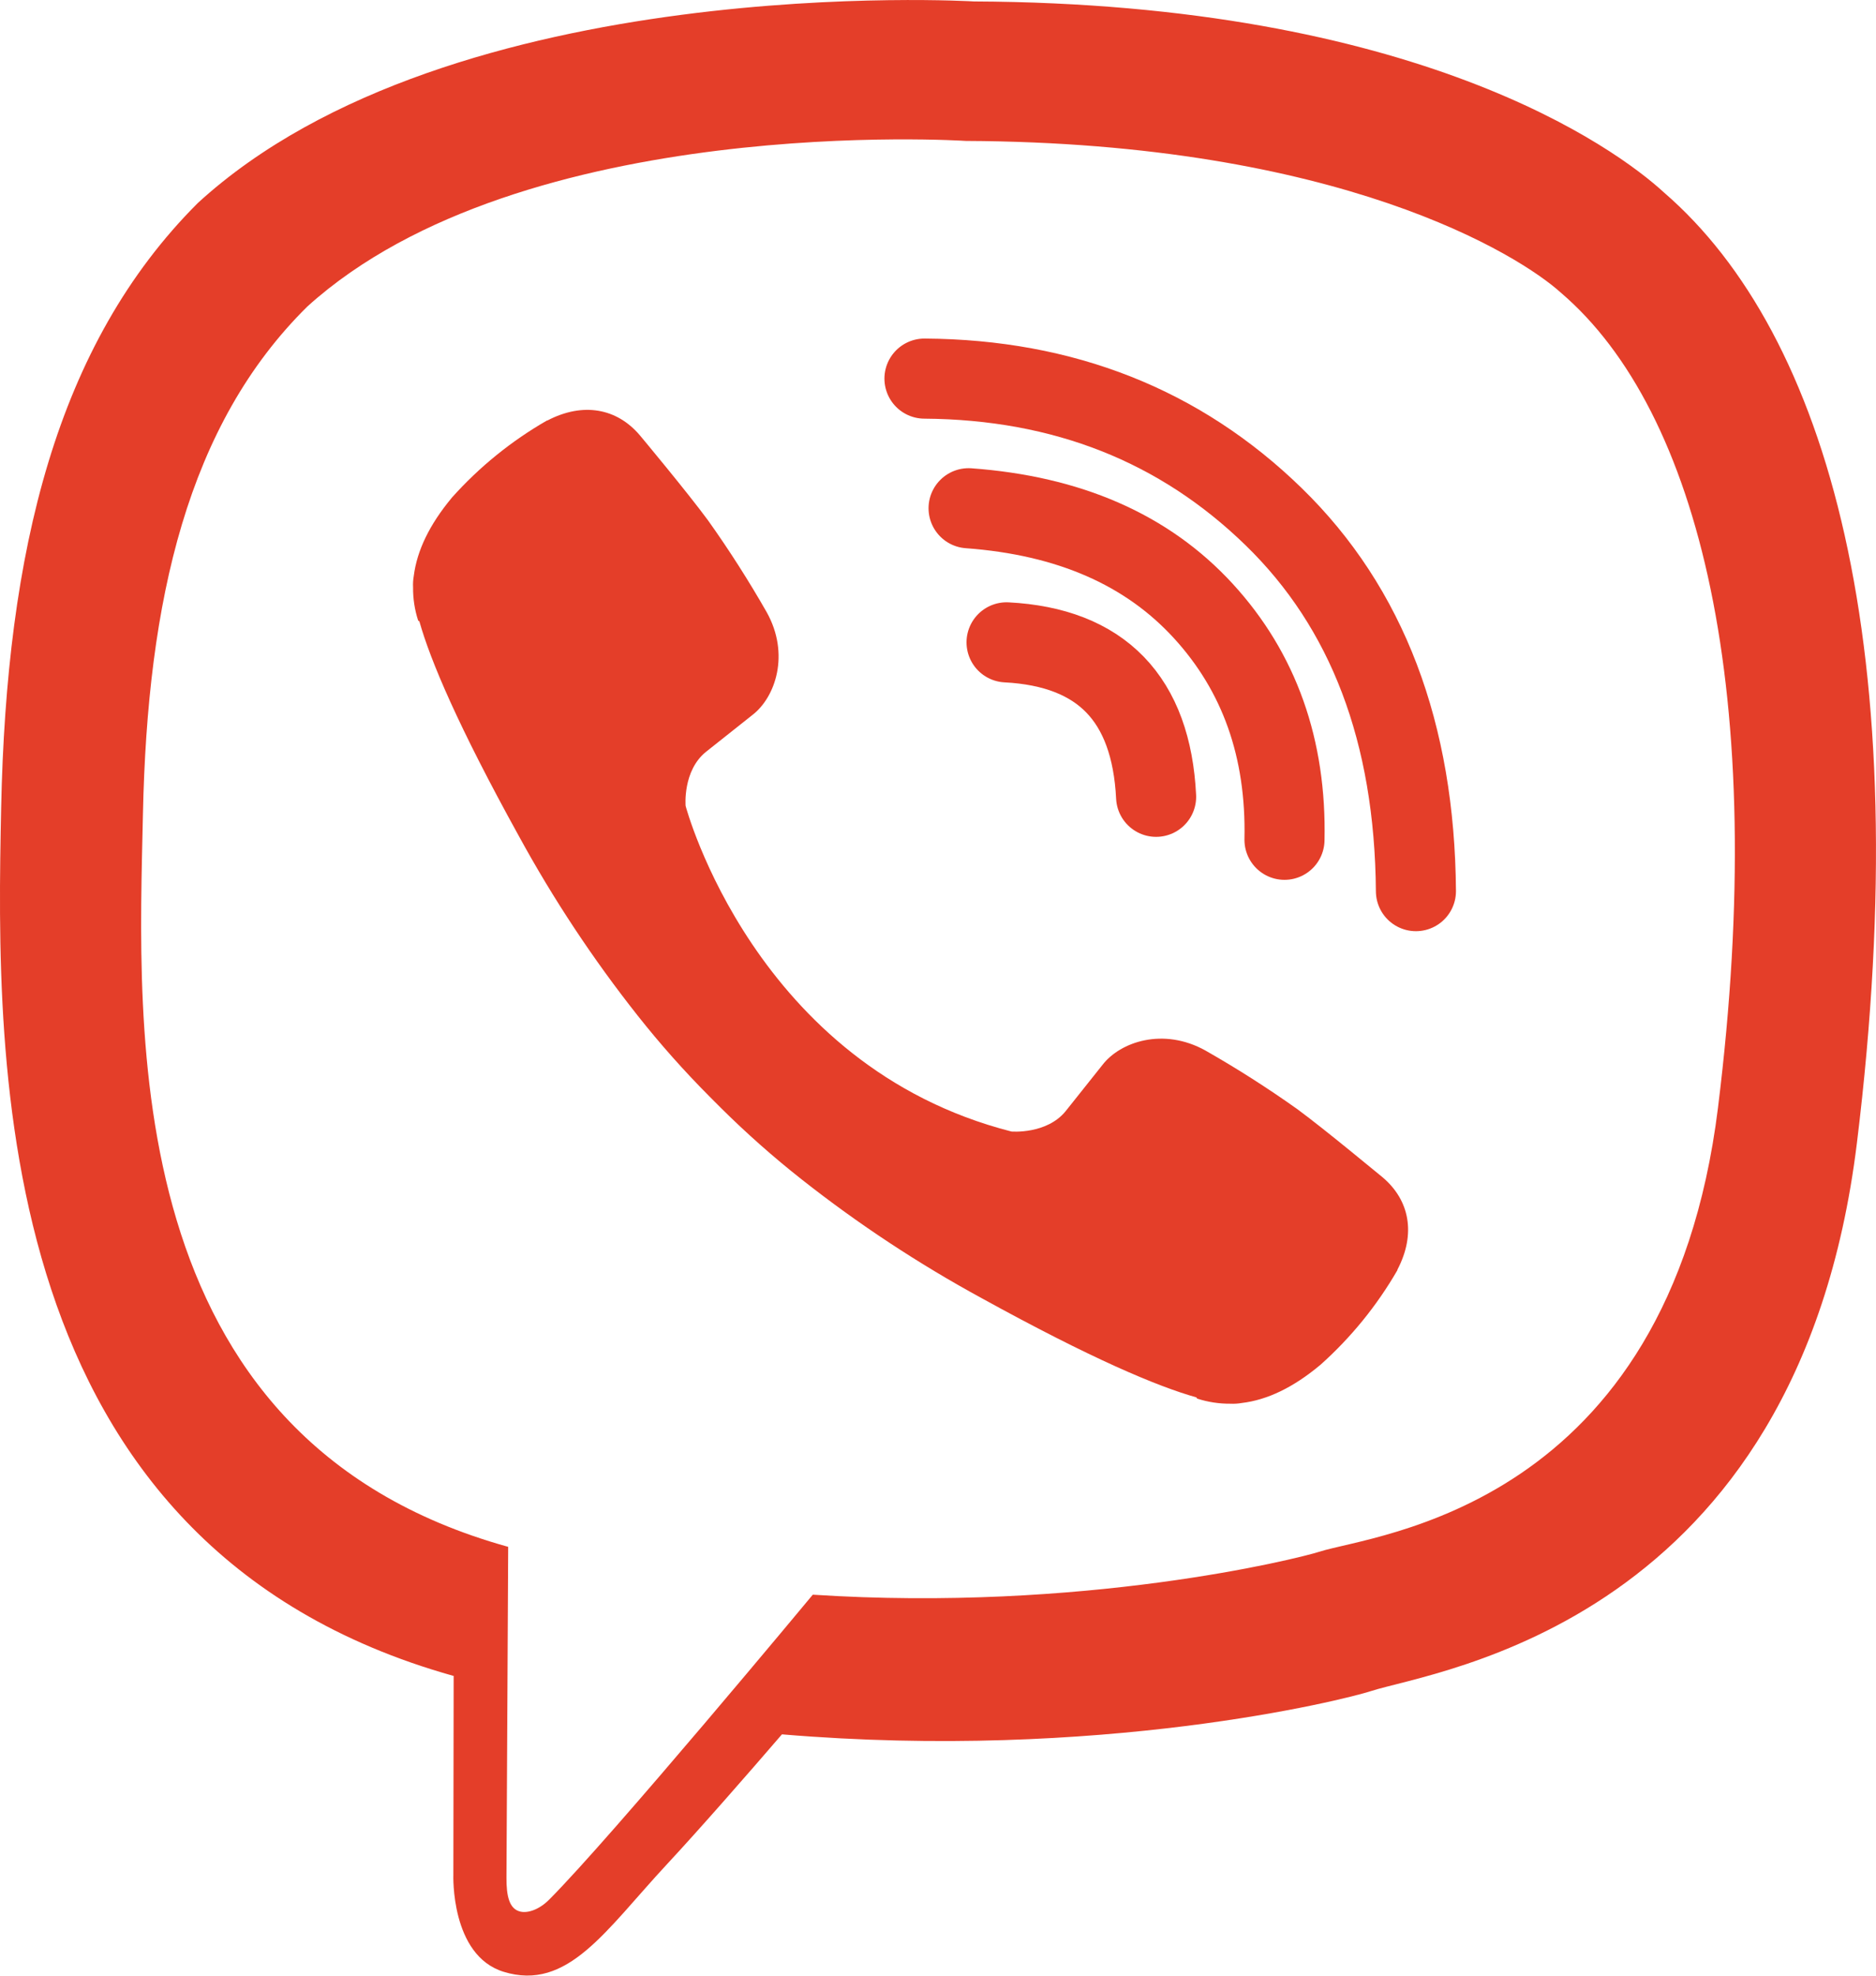
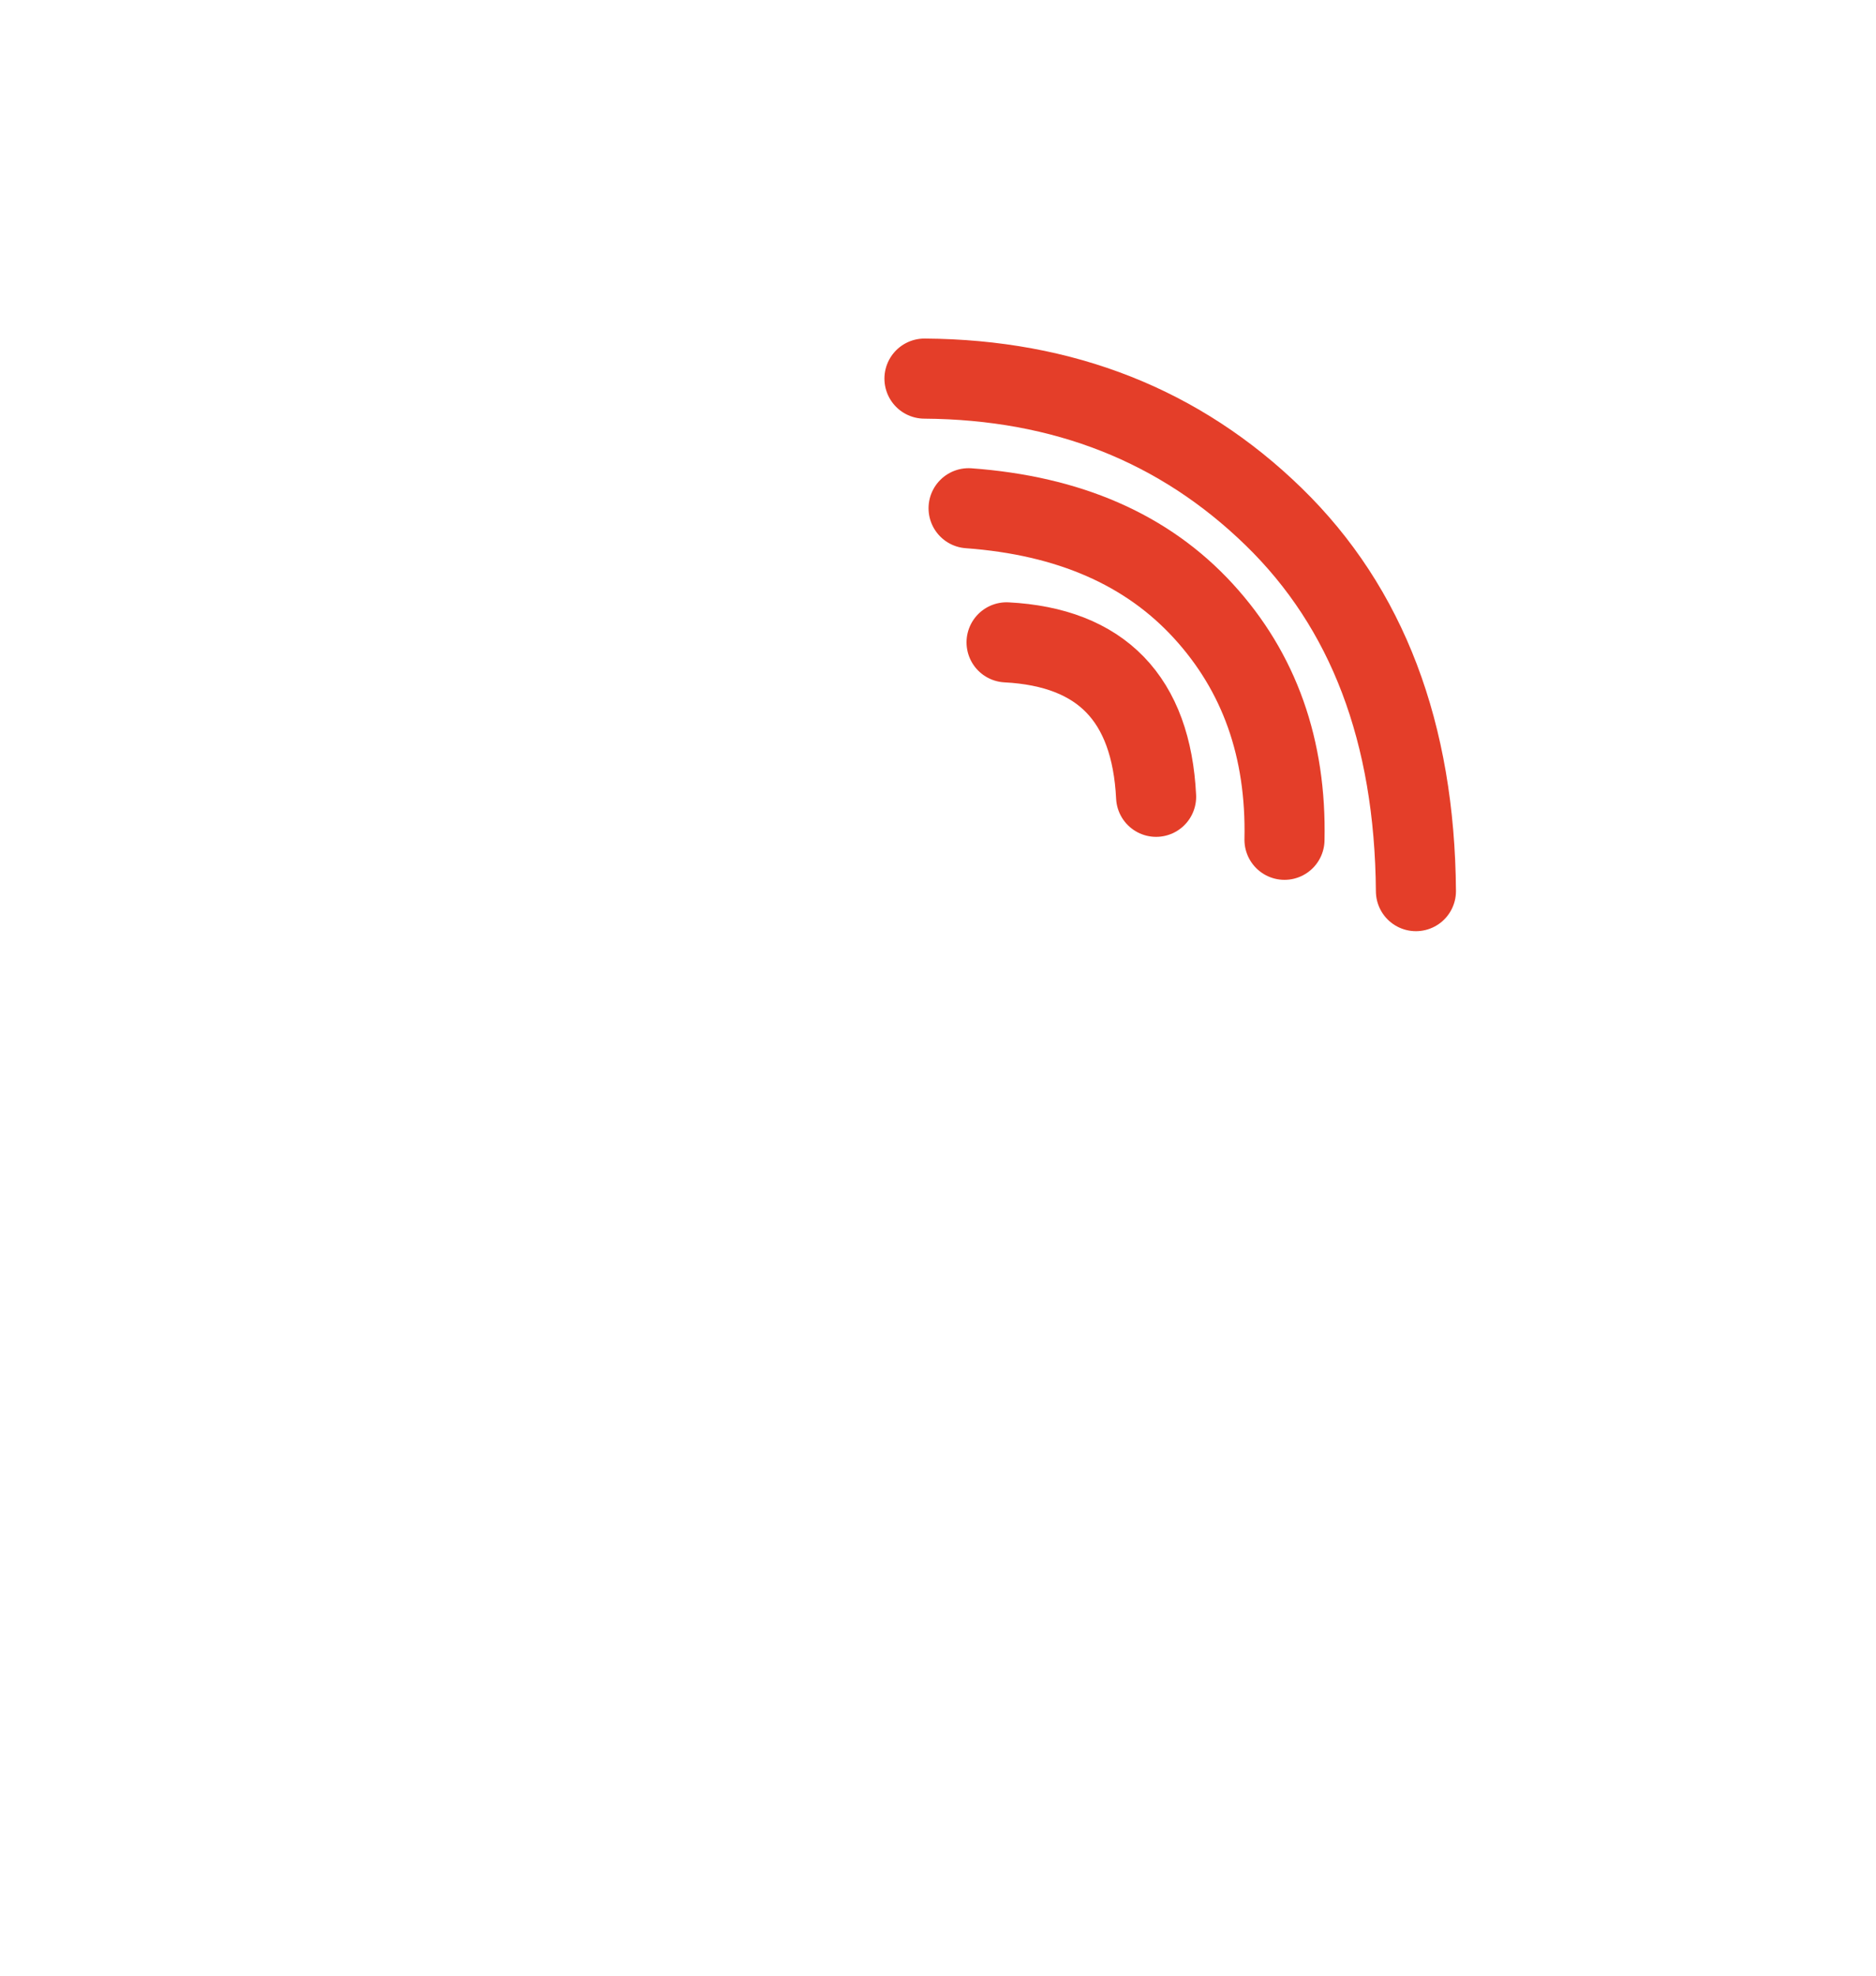
<svg xmlns="http://www.w3.org/2000/svg" width="95" height="100" viewBox="0 0 95 100" fill="none">
  <g clip-path="url(#clip0_4379_2836)">
-     <path d="M84.276 9.754C81.787 7.461 71.728 0.172 49.321 0.073C49.321 0.073 22.898 -1.518 10.017 10.276C2.847 17.435 0.325 27.91 0.058 40.898C-0.208 53.885 -0.552 78.223 22.951 84.823H22.973L22.958 94.893C22.958 94.893 22.808 98.97 25.497 99.801C28.75 100.809 30.659 97.711 33.764 94.371C35.469 92.537 37.823 89.843 39.597 87.785C55.67 89.135 68.033 86.049 69.437 85.592C72.682 84.542 91.046 82.194 94.033 57.856C97.116 32.772 92.542 16.905 84.276 9.754ZM87 56.057C84.479 76.378 69.584 77.654 66.838 78.534C65.67 78.909 54.812 81.605 41.159 80.716C41.159 80.716 30.985 92.968 27.807 96.153C27.311 96.651 26.728 96.852 26.339 96.753C25.791 96.62 25.641 95.973 25.647 95.028C25.656 93.677 25.734 78.294 25.734 78.294C5.853 72.784 7.012 52.069 7.238 41.222C7.463 30.374 9.504 21.488 15.568 15.511C26.463 5.66 48.908 7.133 48.908 7.133C67.861 7.215 76.944 12.913 79.049 14.821C86.042 20.798 89.605 35.099 87 56.051V56.057Z" fill="#E43E29" />
    <path d="M58.545 40.33C58.298 35.369 55.774 32.764 50.972 32.513" stroke="#E43E29" stroke-width="4.055" stroke-linecap="round" stroke-linejoin="round" />
    <path d="M65.046 42.506C65.146 37.884 63.775 34.023 60.932 30.922C58.076 27.81 54.122 26.096 49.049 25.725" stroke="#E43E29" stroke-width="4.055" stroke-linecap="round" stroke-linejoin="round" />
    <path d="M71.702 45.105C71.641 37.085 69.24 30.768 64.5 26.156C59.76 21.543 53.865 19.212 46.815 19.163" stroke="#E43E29" stroke-width="4.055" stroke-linecap="round" stroke-linejoin="round" />
-     <path d="M51.223 57.273C51.223 57.273 53.004 57.422 53.963 56.243L55.833 53.895C56.735 52.73 58.911 51.988 61.043 53.173C62.64 54.082 64.191 55.071 65.689 56.135C67.104 57.173 70.001 59.586 70.01 59.586C71.389 60.749 71.708 62.457 70.769 64.257C70.769 64.268 70.761 64.286 70.761 64.295C69.726 66.086 68.413 67.7 66.869 69.079C66.851 69.088 66.851 69.097 66.835 69.106C65.494 70.224 64.177 70.86 62.883 71.013C62.692 71.046 62.499 71.058 62.306 71.049C61.735 71.054 61.168 70.967 60.625 70.791L60.583 70.729C58.59 70.168 55.262 68.764 49.719 65.712C46.512 63.966 43.459 61.953 40.592 59.693C39.155 58.561 37.785 57.347 36.487 56.059L36.349 55.92L36.21 55.782L36.072 55.643C36.025 55.598 35.98 55.551 35.934 55.505C34.643 54.209 33.427 52.841 32.293 51.407C30.029 48.545 28.012 45.498 26.264 42.297C23.206 36.763 21.799 33.444 21.237 31.451L21.175 31.409C20.999 30.868 20.912 30.301 20.918 29.732C20.908 29.539 20.919 29.346 20.953 29.155C21.114 27.867 21.752 26.552 22.866 25.209C22.875 25.193 22.884 25.193 22.894 25.175C24.274 23.634 25.892 22.323 27.686 21.291C27.695 21.291 27.713 21.282 27.723 21.282C29.527 20.344 31.238 20.663 32.401 22.032C32.41 22.041 34.823 24.933 35.859 26.345C36.925 27.842 37.915 29.392 38.826 30.988C40.013 33.114 39.269 35.291 38.103 36.188L35.75 38.055C34.563 39.013 34.719 40.791 34.719 40.791C34.719 40.791 38.203 53.955 51.223 57.273Z" fill="#E43E29" />
  </g>
  <defs>
    <clipPath id="clip0_4379_2836">
      <rect width="95" height="100" fill="white" />
    </clipPath>
  </defs>
</svg>